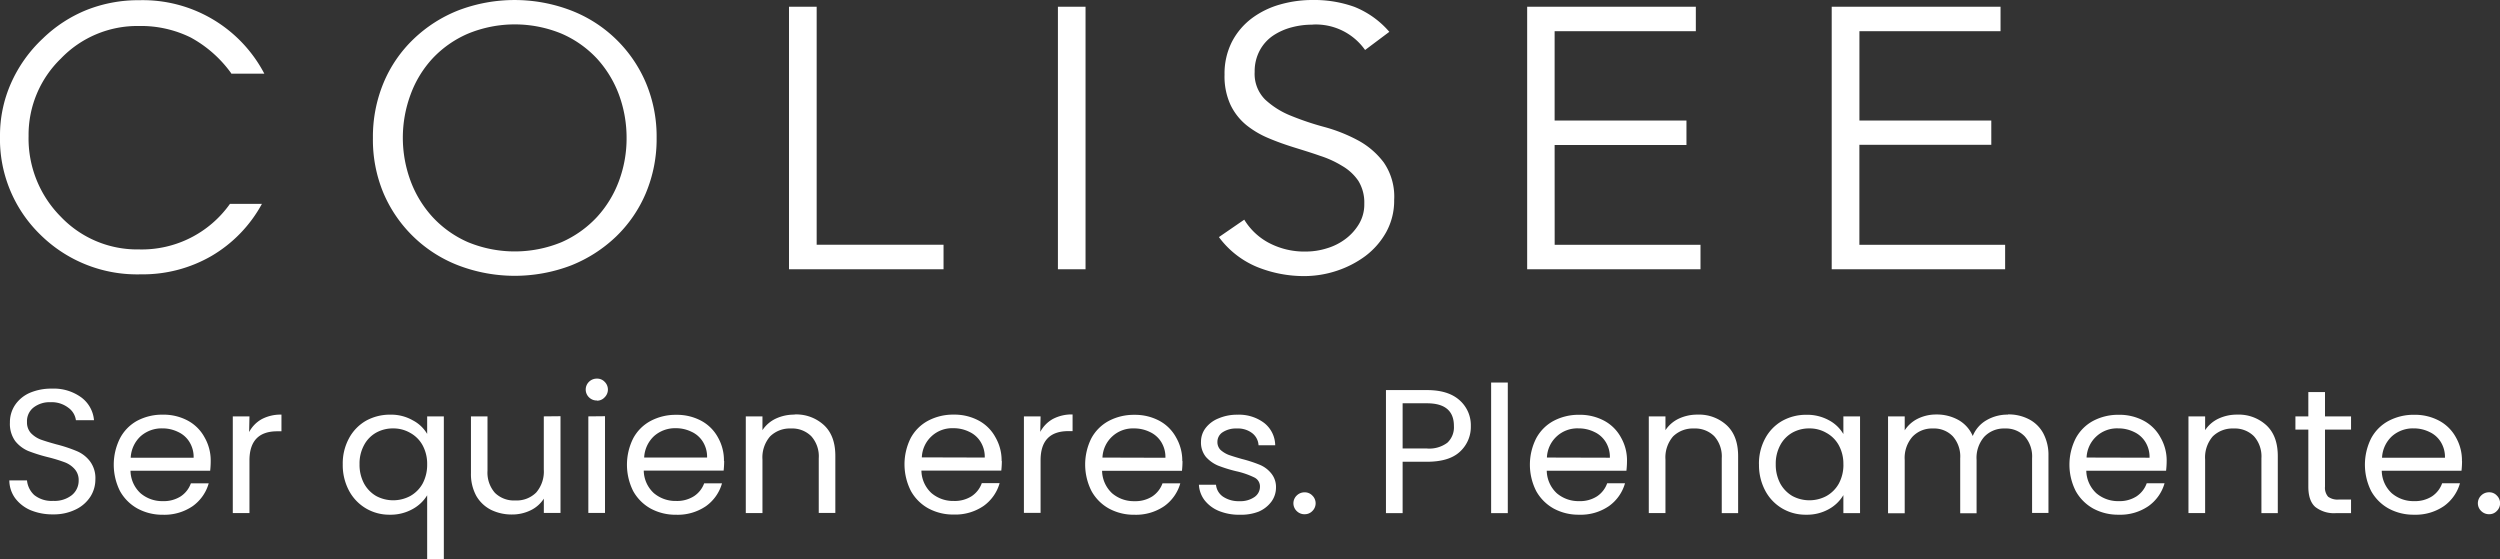
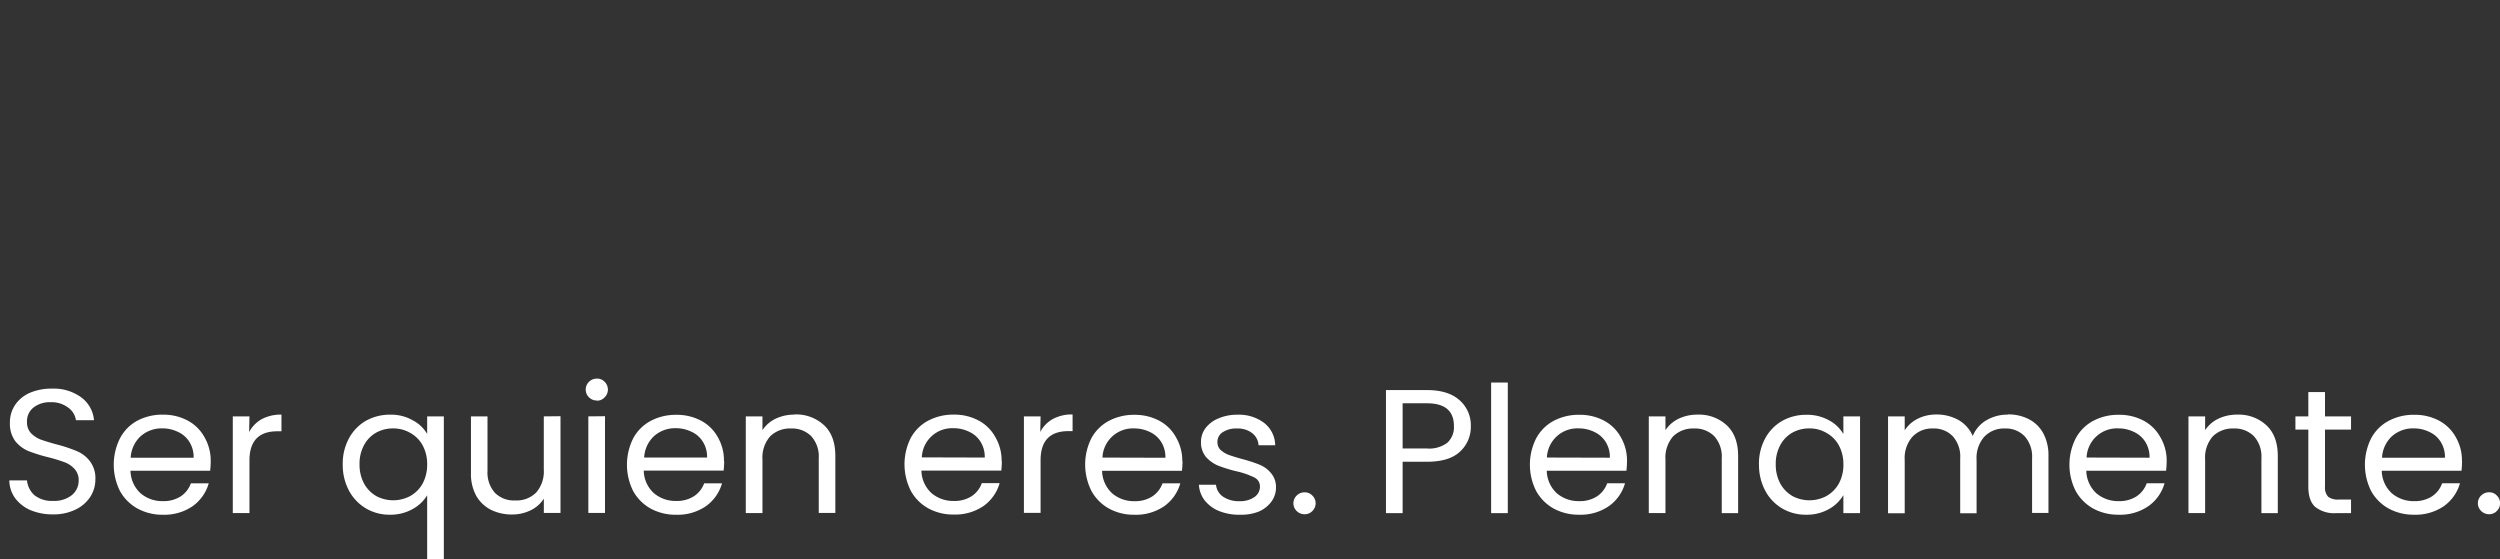
<svg xmlns="http://www.w3.org/2000/svg" viewBox="0 0 600 134.17">
  <rect x="0" y="0" width="600" height="134.17" fill="#333333" stroke="none" />
  <defs>
    <style>.cls-1,.cls-2{fill:#fff;}.cls-1{fill-rule:evenodd;}</style>
  </defs>
  <g id="Layer_2" data-name="Layer 2">
    <g id="Layer_1-2" data-name="Layer 1">
-       <path class="cls-1" d="M150.38,33.1a29.86,29.86,0,0,0-1.83-10.37,26.47,26.47,0,0,0-5.3-8.69,25.46,25.46,0,0,0-8.45-5.95,29.46,29.46,0,0,0-22.51,0A25.41,25.41,0,0,0,103.84,14a25.78,25.78,0,0,0-5.3,8.69,29.84,29.84,0,0,0,0,20.74,26.43,26.43,0,0,0,5.3,8.68,25.44,25.44,0,0,0,8.45,6,29.46,29.46,0,0,0,22.51,0,25.84,25.84,0,0,0,8.45-6,26.26,26.26,0,0,0,5.3-8.68A29.22,29.22,0,0,0,150.38,33.1Zm7.21,0A33.54,33.54,0,0,1,155,46.36a31.38,31.38,0,0,1-7.17,10.44,33.48,33.48,0,0,1-10.79,6.91,37.92,37.92,0,0,1-27,0,32.06,32.06,0,0,1-18-17.35A33.19,33.19,0,0,1,89.5,33.1a33.72,33.72,0,0,1,2.57-13.26A31.07,31.07,0,0,1,99.24,9.39,33,33,0,0,1,110,2.49a37.92,37.92,0,0,1,27,0,32,32,0,0,1,18,17.35A33.19,33.19,0,0,1,157.59,33.1Zm-102-15.37A29.07,29.07,0,0,0,45.77,9,27,27,0,0,0,33.32,6.24a25.41,25.41,0,0,0-18.71,7.82A25.46,25.46,0,0,0,6.86,32.64,26.61,26.61,0,0,0,14.58,52a25.32,25.32,0,0,0,18.76,7.86A25.94,25.94,0,0,0,55.19,48.93h7.67A32.42,32.42,0,0,1,50.78,61.42a32.94,32.94,0,0,1-17,4.42A33,33,0,0,1,9.68,56.32,32,32,0,0,1,0,32.56,30.9,30.9,0,0,1,2.63,20,32.93,32.93,0,0,1,10.29,9.23,32.68,32.68,0,0,1,20.82,2.38,33.59,33.59,0,0,1,33.44.05a32.91,32.91,0,0,1,30,17.63H55.65Zm170.78,41H196V1.62h-6.64v63h37.09V58.75ZM260.53,1.62H253.9v63h6.63ZM315,5.9A14.45,14.45,0,0,1,327.62,12h0l5.82-4.36a21.67,21.67,0,0,0-8.4-6A28.63,28.63,0,0,0,315,0a28.2,28.2,0,0,0-7.75,1.07,20.68,20.68,0,0,0-6.77,3.29A16.6,16.6,0,0,0,295.68,10a16.87,16.87,0,0,0-1.79,7.92,16.31,16.31,0,0,0,1.43,7.24A14.21,14.21,0,0,0,299.1,30a22,22,0,0,0,5.37,3.17c2,.85,4.08,1.58,6.17,2.23s4.19,1.29,6.19,2a24.14,24.14,0,0,1,5.34,2.45A11.85,11.85,0,0,1,326,43.4a9.86,9.86,0,0,1,1.43,5.47,9.15,9.15,0,0,1-1.28,4.9,12.44,12.44,0,0,1-3.26,3.6,14,14,0,0,1-4.46,2.23,16.75,16.75,0,0,1-5,.77,18.24,18.24,0,0,1-8.92-2.09,15.29,15.29,0,0,1-5.89-5.56l-6.08,4.18a21.72,21.72,0,0,0,9.18,7.18,30,30,0,0,0,11.4,2.18A24.8,24.8,0,0,0,320.79,65a24.24,24.24,0,0,0,6.91-3.56,18.36,18.36,0,0,0,5-5.75,15.64,15.64,0,0,0,1.9-7.7,14.43,14.43,0,0,0-2.5-9,19,19,0,0,0-6.17-5.3,38.05,38.05,0,0,0-8.07-3.21,67.52,67.52,0,0,1-8.06-2.71,19.9,19.9,0,0,1-6.18-3.89,8.71,8.71,0,0,1-2.5-6.63,10.56,10.56,0,0,1,1.21-5.12,10,10,0,0,1,3.18-3.56A14.72,14.72,0,0,1,310,6.56,18.9,18.9,0,0,1,315,5.92Zm58.12,52.85h35v5.87h-41.6v-63H407V7.49H373.11V28.93h31.64V34.8H373.11Zm108.13,0h-35v-24h31.66V28.93H446.26V7.49h33.87V1.62H439.61v63h41.62V58.75Z" />
      <path class="cls-2" d="M12.76,123.45a13.73,13.73,0,0,1-5.41-1,9.09,9.09,0,0,1-3.71-2.88,7.35,7.35,0,0,1-1.4-4.28H6.48a5.48,5.48,0,0,0,1.74,3.52,6.65,6.65,0,0,0,4.54,1.4,6.7,6.7,0,0,0,4.46-1.36,4.47,4.47,0,0,0,1.66-3.56,3.92,3.92,0,0,0-1-2.75,6,6,0,0,0-2.4-1.61,37.46,37.46,0,0,0-3.89-1.19,38.06,38.06,0,0,1-4.85-1.52,8.06,8.06,0,0,1-3.1-2.38,7.07,7.07,0,0,1-1.26-4.4,7.46,7.46,0,0,1,1.26-4.28,8.26,8.26,0,0,1,3.54-2.89,13.12,13.12,0,0,1,5.28-1,11.19,11.19,0,0,1,7,2.07,7.6,7.6,0,0,1,3.1,5.51H18.22a4.41,4.41,0,0,0-1.83-3,6.55,6.55,0,0,0-4.28-1.32,6.3,6.3,0,0,0-4.06,1.27,4.16,4.16,0,0,0-1.57,3.48,3.79,3.79,0,0,0,.91,2.63,6.55,6.55,0,0,0,2.32,1.56c.93.34,2.23.74,3.88,1.19a34.6,34.6,0,0,1,4.85,1.61,7.73,7.73,0,0,1,3.14,2.42,6.73,6.73,0,0,1,1.31,4.4,7.65,7.65,0,0,1-1.17,4.07,8.57,8.57,0,0,1-3.5,3.09A11.82,11.82,0,0,1,12.76,123.45Zm37.81-12.8a21.26,21.26,0,0,1-.13,2.33H31.32a7.5,7.5,0,0,0,2.4,5.39,8,8,0,0,0,5.37,1.9,7.54,7.54,0,0,0,4.28-1.14A6.25,6.25,0,0,0,45.81,116h4.28a10.09,10.09,0,0,1-3.84,5.47,12,12,0,0,1-7.16,2.07A12.47,12.47,0,0,1,33,122.05a10.78,10.78,0,0,1-4.2-4.19,14.13,14.13,0,0,1,0-12.67A10.2,10.2,0,0,1,32.89,101a12.77,12.77,0,0,1,6.2-1.48,12.27,12.27,0,0,1,6,1.44,9.9,9.9,0,0,1,4,4A11.12,11.12,0,0,1,50.57,110.65Zm-4.1-.8a6.82,6.82,0,0,0-1-3.77,6.22,6.22,0,0,0-2.75-2.42,8.46,8.46,0,0,0-3.8-.85,7.61,7.61,0,0,0-5.15,1.87,7.5,7.5,0,0,0-2.4,5.17Zm13.32-6.15a7.62,7.62,0,0,1,3-3.09,9.63,9.63,0,0,1,4.76-1.1v4h-1q-6.67,0-6.68,7v12.62h-4V99.93h4Zm22.47,7.76a12.62,12.62,0,0,1,1.48-6.23A10.66,10.66,0,0,1,87.8,101a11.77,11.77,0,0,1,5.85-1.48,10.46,10.46,0,0,1,5.42,1.36,8.59,8.59,0,0,1,3.45,3.26V99.93h4v34.24h-4v-15.3a9.27,9.27,0,0,1-3.5,3.31,10.86,10.86,0,0,1-5.5,1.35A11,11,0,0,1,87.8,122a10.88,10.88,0,0,1-4.06-4.28A13,13,0,0,1,82.26,111.46Zm20.26,0a9.32,9.32,0,0,0-1.09-4.58,7.48,7.48,0,0,0-3-3,8,8,0,0,0-4.06-1.06,8.19,8.19,0,0,0-4.06,1,7.39,7.39,0,0,0-2.93,3,9.21,9.21,0,0,0-1.09,4.58,9.52,9.52,0,0,0,1.09,4.66,7.78,7.78,0,0,0,2.93,3,8.67,8.67,0,0,0,8.12,0,7.74,7.74,0,0,0,3-3A9.56,9.56,0,0,0,102.52,111.5Zm32-11.57v23.22h-4v-3.43a7.76,7.76,0,0,1-3.18,2.8,10.09,10.09,0,0,1-4.46,1,11.25,11.25,0,0,1-5-1.1A8.53,8.53,0,0,1,114.3,119a10.93,10.93,0,0,1-1.27-5.47V99.93H117V113a7.35,7.35,0,0,0,1.79,5.29,6.51,6.51,0,0,0,4.89,1.82,6.64,6.64,0,0,0,5-1.9,7.71,7.71,0,0,0,1.83-5.55V99.93Zm8.76-3.77a2.63,2.63,0,0,1-1.92-.76,2.6,2.6,0,0,1,0-3.73,2.63,2.63,0,0,1,1.92-.76,2.43,2.43,0,0,1,1.83.76,2.6,2.6,0,0,1,0,3.73A2.43,2.43,0,0,1,143.23,96.16Zm1.92,3.77v23.22h-4V99.93Zm28.6,10.72a21.26,21.26,0,0,1-.13,2.33H154.5a7.5,7.5,0,0,0,2.4,5.39,8,8,0,0,0,5.37,1.9,7.56,7.56,0,0,0,4.28-1.14A6.25,6.25,0,0,0,169,116h4.28a10.09,10.09,0,0,1-3.84,5.47,12,12,0,0,1-7.16,2.07,12.54,12.54,0,0,1-6.12-1.48,10.82,10.82,0,0,1-4.19-4.19,14.13,14.13,0,0,1,0-12.67,10.2,10.2,0,0,1,4.15-4.16,12.77,12.77,0,0,1,6.2-1.48,12.27,12.27,0,0,1,6,1.44,9.9,9.9,0,0,1,4,4A11.12,11.12,0,0,1,173.75,110.65Zm-4.1-.8a6.82,6.82,0,0,0-1-3.77,6.22,6.22,0,0,0-2.75-2.42,8.46,8.46,0,0,0-3.8-.85,7.59,7.59,0,0,0-5.15,1.87,7.5,7.5,0,0,0-2.4,5.17Zm21-10.34a9.81,9.81,0,0,1,7.07,2.58q2.72,2.55,2.71,7.38v13.68H196.5V110a7.23,7.23,0,0,0-1.79-5.3,6.46,6.46,0,0,0-4.89-1.86,6.73,6.73,0,0,0-5,1.9,7.71,7.71,0,0,0-1.83,5.55v12.84h-4V99.93h4v3.31a7.84,7.84,0,0,1,3.18-2.76A10.36,10.36,0,0,1,190.65,99.51Zm49.74,11.14a21.26,21.26,0,0,1-.13,2.33H221.14a7.5,7.5,0,0,0,2.4,5.39,8,8,0,0,0,5.37,1.9,7.54,7.54,0,0,0,4.28-1.14,6.25,6.25,0,0,0,2.44-3.14h4.28a10.09,10.09,0,0,1-3.84,5.47,12,12,0,0,1-7.16,2.07,12.47,12.47,0,0,1-6.11-1.48,10.69,10.69,0,0,1-4.19-4.19,14.09,14.09,0,0,1-.05-12.67,10.2,10.2,0,0,1,4.15-4.16,12.77,12.77,0,0,1,6.2-1.48,12.27,12.27,0,0,1,6,1.44,9.9,9.9,0,0,1,4,4A11.12,11.12,0,0,1,240.39,110.65Zm-4.1-.8a6.82,6.82,0,0,0-1-3.77,6.22,6.22,0,0,0-2.75-2.42,8.46,8.46,0,0,0-3.8-.85,7.28,7.28,0,0,0-7.55,7Zm13.32-6.15a7.62,7.62,0,0,1,3-3.09,9.65,9.65,0,0,1,4.76-1.1v4h-1q-6.68,0-6.68,7v12.62h-4V99.93h4Zm34.14,7a21.26,21.26,0,0,1-.13,2.33H264.5a7.58,7.58,0,0,0,2.4,5.39,8,8,0,0,0,5.37,1.9,7.52,7.52,0,0,0,4.28-1.14A6.33,6.33,0,0,0,279,116h4.27a10.09,10.09,0,0,1-3.84,5.47,12,12,0,0,1-7.16,2.07,12.47,12.47,0,0,1-6.11-1.48,10.75,10.75,0,0,1-4.19-4.19,14.09,14.09,0,0,1-.05-12.67,10.26,10.26,0,0,1,4.15-4.16,12.8,12.8,0,0,1,6.2-1.48,12.33,12.33,0,0,1,6,1.44,9.94,9.94,0,0,1,4,4A11.12,11.12,0,0,1,283.75,110.65Zm-4.1-.8a6.82,6.82,0,0,0-1-3.77,6.27,6.27,0,0,0-2.75-2.42,8.52,8.52,0,0,0-3.8-.85,7.3,7.3,0,0,0-7.56,7Zm17.82,13.68a12.82,12.82,0,0,1-4.93-.89,8.42,8.42,0,0,1-3.45-2.54,6.72,6.72,0,0,1-1.4-3.77h4.1a3.91,3.91,0,0,0,1.66,2.84,6.69,6.69,0,0,0,4,1.1,5.89,5.89,0,0,0,3.58-1,3,3,0,0,0,1.31-2.46,2.38,2.38,0,0,0-1.4-2.25,19.46,19.46,0,0,0-4.32-1.48,34.13,34.13,0,0,1-4.37-1.36,8.22,8.22,0,0,1-2.88-2.07,5.45,5.45,0,0,1-1.18-3.65,5.37,5.37,0,0,1,1.09-3.26,7.26,7.26,0,0,1,3.1-2.33,11.27,11.27,0,0,1,4.58-.89,10,10,0,0,1,6.42,2,6.93,6.93,0,0,1,2.62,5.34h-4a3.93,3.93,0,0,0-1.53-2.92,5.6,5.6,0,0,0-3.67-1.11,5.83,5.83,0,0,0-3.4.89,2.73,2.73,0,0,0-1.27,2.33,2.64,2.64,0,0,0,.74,1.91,6.5,6.5,0,0,0,1.93,1.19c.78.28,1.86.61,3.23,1a33,33,0,0,1,4.19,1.36,6.94,6.94,0,0,1,2.75,2,5.13,5.13,0,0,1,1.22,3.43,5.74,5.74,0,0,1-1.09,3.43,7.42,7.42,0,0,1-3.1,2.42A11.46,11.46,0,0,1,297.47,123.53Zm15.61-.12a2.64,2.64,0,0,1-1.92-.77,2.58,2.58,0,0,1,0-3.72,2.64,2.64,0,0,1,1.92-.77,2.47,2.47,0,0,1,1.83.77,2.58,2.58,0,0,1,0,3.72A2.47,2.47,0,0,1,313.08,123.41ZM353,102.26a8.07,8.07,0,0,1-2.62,6.15q-2.58,2.41-7.9,2.41h-5.85v12.33h-4V93.62h9.82c3.44,0,6,.8,7.82,2.41A8,8,0,0,1,353,102.26Zm-10.52,5.38a7.23,7.23,0,0,0,4.89-1.39,5.06,5.06,0,0,0,1.57-4q0-5.46-6.46-5.46h-5.85v10.84ZM361.87,91.8v31.35h-4V91.8Zm28.61,18.85a21.36,21.36,0,0,1-.14,2.33H371.22a7.58,7.58,0,0,0,2.4,5.39,8,8,0,0,0,5.37,1.9,7.52,7.52,0,0,0,4.28-1.14,6.27,6.27,0,0,0,2.45-3.14H390a10.1,10.1,0,0,1-3.85,5.47,11.94,11.94,0,0,1-7.16,2.07,12.47,12.47,0,0,1-6.11-1.48,10.82,10.82,0,0,1-4.19-4.19,14,14,0,0,1,0-12.67,10.24,10.24,0,0,1,4.14-4.16,12.83,12.83,0,0,1,6.2-1.48,12.31,12.31,0,0,1,6,1.44,9.88,9.88,0,0,1,4,4A11,11,0,0,1,390.48,110.65Zm-4.11-.8a6.82,6.82,0,0,0-1-3.77,6.27,6.27,0,0,0-2.75-2.42,8.49,8.49,0,0,0-3.8-.85,7.3,7.3,0,0,0-7.56,7Zm21-10.34a9.81,9.81,0,0,1,7.07,2.58q2.71,2.55,2.71,7.38v13.68h-3.93V110a7.28,7.28,0,0,0-1.79-5.3,6.49,6.49,0,0,0-4.89-1.86,6.76,6.76,0,0,0-5,1.9,7.71,7.71,0,0,0-1.83,5.55v12.84h-4V99.93h4v3.31a7.86,7.86,0,0,1,3.19-2.76A10.36,10.36,0,0,1,407.38,99.51Zm14.78,11.95a12.62,12.62,0,0,1,1.49-6.23,10.59,10.59,0,0,1,4.06-4.2,11.64,11.64,0,0,1,5.8-1.48,10.82,10.82,0,0,1,5.46,1.32,8.8,8.8,0,0,1,3.45,3.3V99.93h4v23.22h-4v-4.32a9.2,9.2,0,0,1-3.54,3.39,10.7,10.7,0,0,1-5.41,1.31,11,11,0,0,1-5.76-1.52,10.81,10.81,0,0,1-4.06-4.28A13,13,0,0,1,422.16,111.46Zm20.26,0a9.21,9.21,0,0,0-1.09-4.58,7.48,7.48,0,0,0-3-3,7.94,7.94,0,0,0-4.06-1.06,8.19,8.19,0,0,0-4.06,1,7.45,7.45,0,0,0-2.93,3,9.32,9.32,0,0,0-1.09,4.58,9.63,9.63,0,0,0,1.09,4.66,7.85,7.85,0,0,0,2.93,3,8.67,8.67,0,0,0,8.12,0,7.74,7.74,0,0,0,3-3A9.45,9.45,0,0,0,442.42,111.5Zm39.5-12a10.57,10.57,0,0,1,5,1.14,8.13,8.13,0,0,1,3.45,3.35,11,11,0,0,1,1.27,5.47v13.68h-3.93V110a7.28,7.28,0,0,0-1.79-5.3,6.22,6.22,0,0,0-4.76-1.86,6.47,6.47,0,0,0-4.94,2,7.71,7.71,0,0,0-1.83,5.55v12.79h-3.93V110a7.28,7.28,0,0,0-1.79-5.3,6.21,6.21,0,0,0-4.76-1.86,6.43,6.43,0,0,0-4.93,2,7.71,7.71,0,0,0-1.84,5.55v12.79h-4V99.93h4v3.35a7.89,7.89,0,0,1,3.15-2.8,9.94,9.94,0,0,1,4.41-1,10.65,10.65,0,0,1,5.32,1.31,8,8,0,0,1,3.45,3.86,7.67,7.67,0,0,1,3.32-3.81A9.94,9.94,0,0,1,481.92,99.51ZM520,110.65a21.36,21.36,0,0,1-.14,2.33H500.71a7.58,7.58,0,0,0,2.4,5.39,8,8,0,0,0,5.37,1.9,7.52,7.52,0,0,0,4.28-1.14,6.27,6.27,0,0,0,2.45-3.14h4.28a10.1,10.1,0,0,1-3.85,5.47,11.94,11.94,0,0,1-7.16,2.07,12.47,12.47,0,0,1-6.11-1.48,10.82,10.82,0,0,1-4.19-4.19,14,14,0,0,1,0-12.67,10.24,10.24,0,0,1,4.14-4.16,12.83,12.83,0,0,1,6.2-1.48,12.33,12.33,0,0,1,6,1.44,9.88,9.88,0,0,1,4,4A11,11,0,0,1,520,110.65Zm-4.11-.8a6.82,6.82,0,0,0-1-3.77,6.27,6.27,0,0,0-2.75-2.42,8.49,8.49,0,0,0-3.8-.85,7.3,7.3,0,0,0-7.56,7Zm21-10.34a9.81,9.81,0,0,1,7.07,2.58q2.71,2.55,2.71,7.38v13.68h-3.93V110a7.28,7.28,0,0,0-1.79-5.3,6.49,6.49,0,0,0-4.89-1.86,6.76,6.76,0,0,0-5,1.9,7.71,7.71,0,0,0-1.83,5.55v12.84h-4V99.93h4v3.31a7.86,7.86,0,0,1,3.19-2.76A10.36,10.36,0,0,1,536.87,99.51Zm21.11,3.6V116.8a3.24,3.24,0,0,0,.75,2.41,3.81,3.81,0,0,0,2.57.68h2.93v3.26h-3.58a7.28,7.28,0,0,1-5-1.48Q554,120.19,554,116.8V103.11h-3.1V99.93H554V94.09h4v5.84h6.25v3.18Zm32.89,7.54a21.26,21.26,0,0,1-.13,2.33H571.62a7.5,7.5,0,0,0,2.4,5.39,8,8,0,0,0,5.37,1.9,7.54,7.54,0,0,0,4.28-1.14,6.25,6.25,0,0,0,2.44-3.14h4.28a10.09,10.09,0,0,1-3.84,5.47,12,12,0,0,1-7.16,2.07,12.47,12.47,0,0,1-6.11-1.48,10.78,10.78,0,0,1-4.2-4.19,14.13,14.13,0,0,1,0-12.67,10.2,10.2,0,0,1,4.15-4.16,12.77,12.77,0,0,1,6.2-1.48,12.27,12.27,0,0,1,6,1.44,9.9,9.9,0,0,1,4,4A11.12,11.12,0,0,1,590.87,110.65Zm-4.1-.8a6.82,6.82,0,0,0-1-3.77,6.22,6.22,0,0,0-2.75-2.42,8.46,8.46,0,0,0-3.8-.85,7.59,7.59,0,0,0-5.15,1.87,7.5,7.5,0,0,0-2.4,5.17Zm10.61,13.56a2.64,2.64,0,0,1-1.92-.77,2.58,2.58,0,0,1,0-3.72,2.64,2.64,0,0,1,1.92-.77,2.44,2.44,0,0,1,1.83.77,2.58,2.58,0,0,1,0,3.72A2.44,2.44,0,0,1,597.38,123.41Z" />
    </g>
  </g>
</svg>